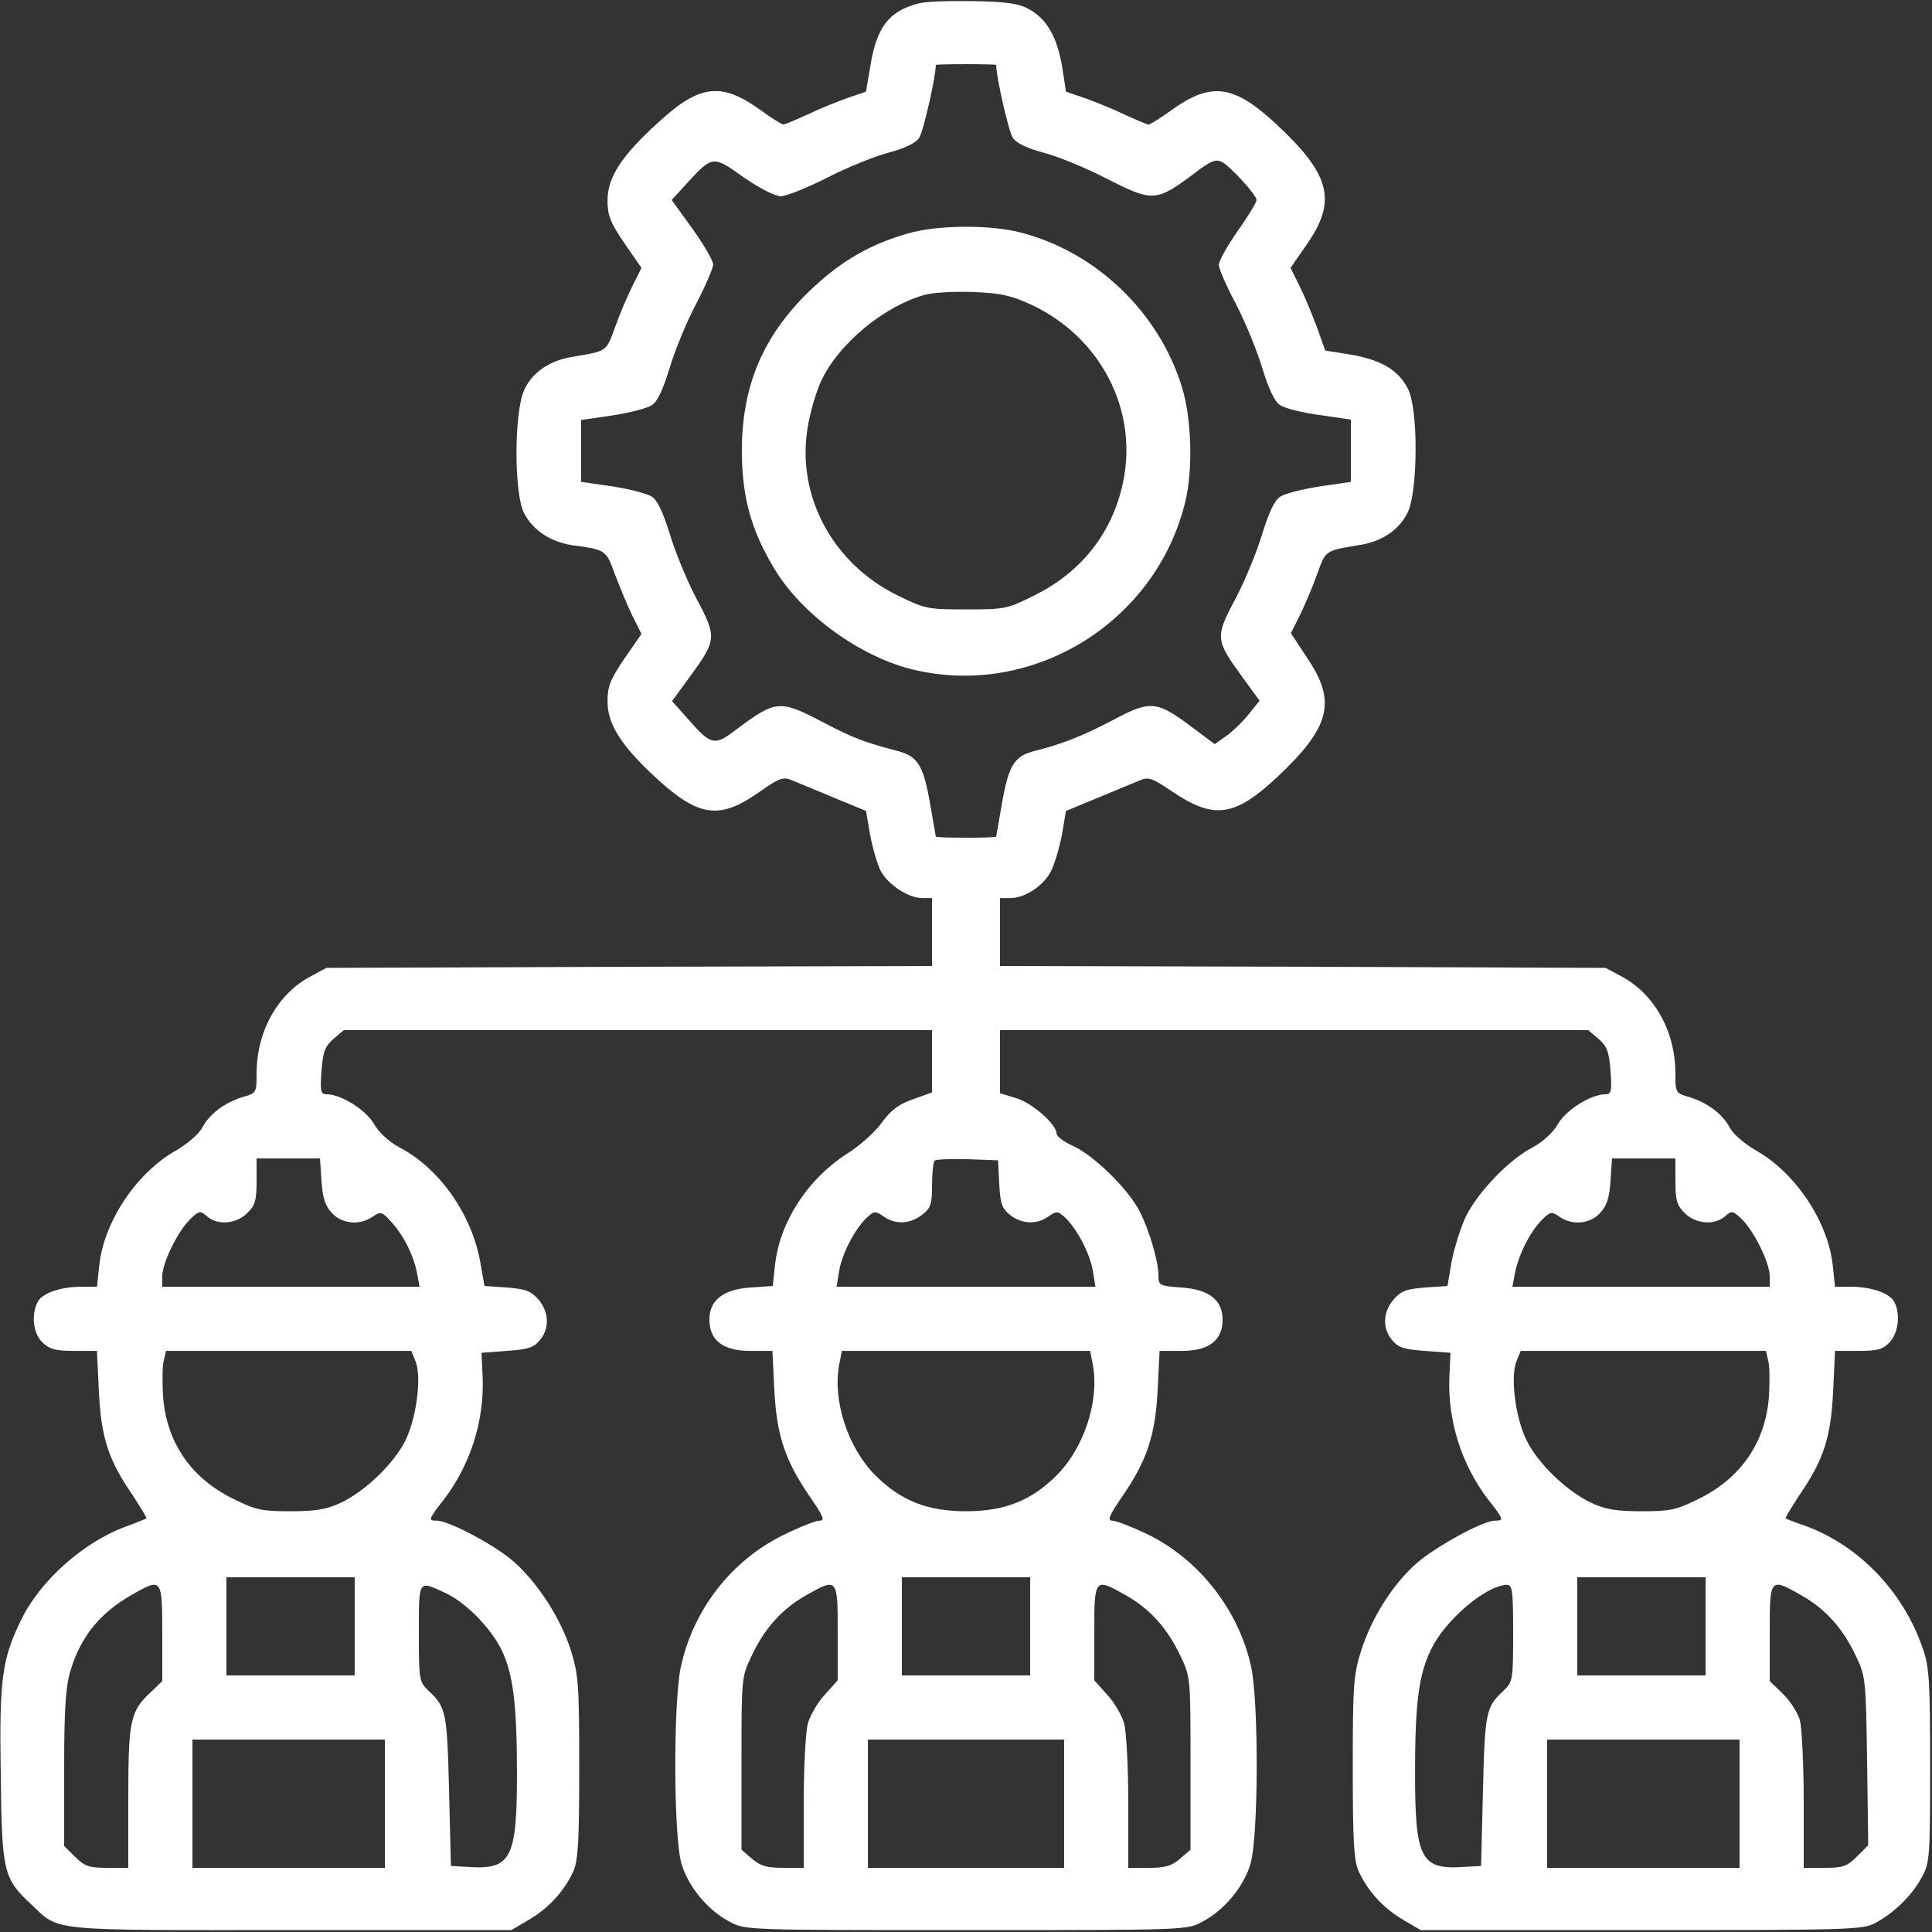
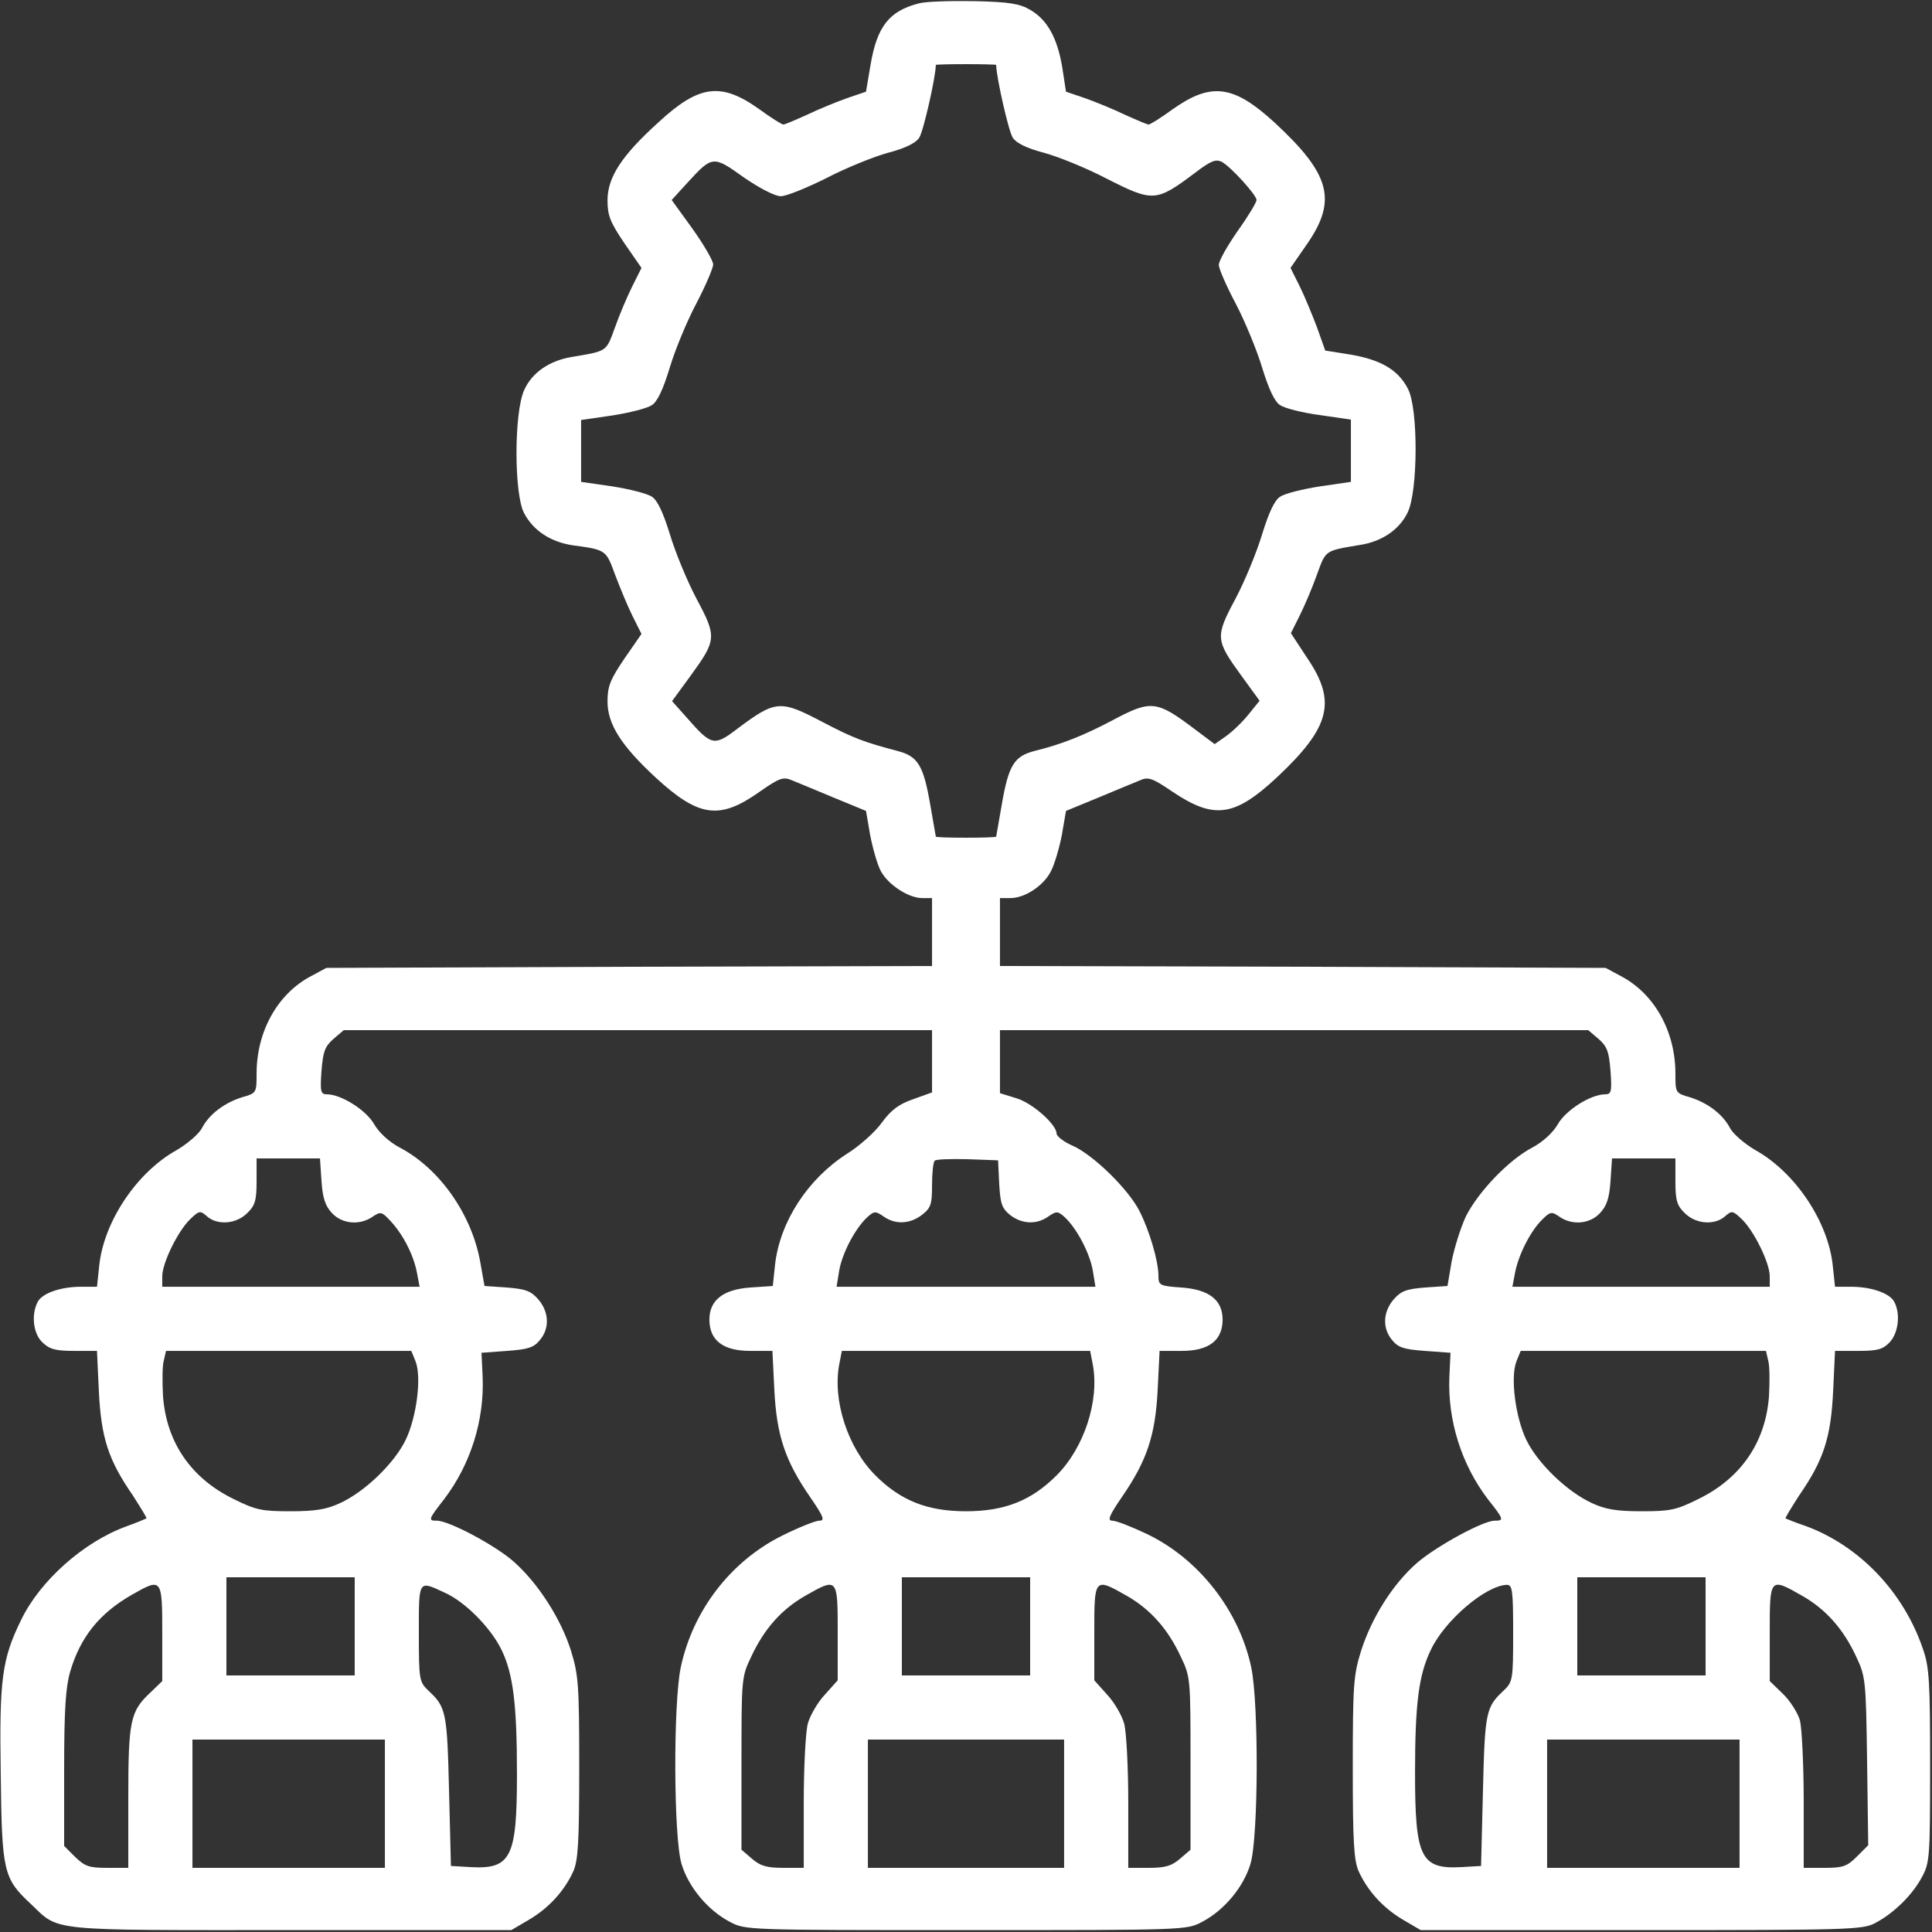
<svg xmlns="http://www.w3.org/2000/svg" version="1.0" width="512pt" height="512pt" viewBox="0 0 512 512" preserveAspectRatio="xMidYMid meet">
  <rect x="0" y="0" width="512" height="512" fill="#333333" stroke="none" />
  <g transform="translate(0,512) scale(0.1,-0.1)" fill="#ffffff" stroke="none">
    <path d="M2435 5111 c-79 -20 -111 -62 -128 -163 l-12 -71 -50 -17 c-28 -10 -75 -29 -106 -44 -31 -14 -59 -26 -63 -26 -4 0 -33 18 -63 40 -102 73 -160 66 -269 -35 -97 -88 -134 -145 -134 -206 0 -40 7 -58 45 -114 l45 -65 -24 -48 c-13 -26 -34 -75 -46 -109 -24 -66 -20 -63 -115 -79 -59 -10 -105 -41 -126 -88 -27 -60 -27 -276 0 -326 24 -46 70 -76 128 -85 89 -12 89 -12 113 -78 13 -34 33 -83 46 -109 l24 -48 -45 -65 c-38 -56 -45 -74 -45 -114 0 -60 36 -117 128 -202 114 -105 169 -112 274 -38 54 38 64 41 87 31 14 -6 64 -26 111 -46 l85 -35 11 -64 c7 -36 19 -78 28 -95 19 -36 73 -72 110 -72 l26 0 0 -90 0 -90 -802 -2 -803 -3 -41 -22 c-89 -47 -144 -147 -144 -258 0 -51 0 -52 -39 -63 -47 -15 -87 -45 -106 -82 -8 -15 -38 -41 -67 -58 -106 -59 -193 -190 -205 -306 l-6 -56 -42 0 c-54 0 -103 -17 -115 -40 -18 -34 -12 -85 13 -108 19 -18 35 -22 84 -22 l60 0 5 -107 c6 -123 25 -182 90 -276 21 -33 38 -60 36 -61 -2 -1 -25 -11 -53 -21 -113 -41 -229 -144 -279 -248 -51 -104 -58 -157 -54 -410 3 -258 7 -275 80 -343 77 -73 37 -69 688 -69 l585 0 46 27 c53 31 94 76 118 128 13 29 16 76 16 275 0 221 -2 246 -22 311 -27 85 -87 178 -151 235 -48 43 -172 109 -204 109 -24 0 -23 3 19 57 70 92 107 209 102 325 l-3 63 68 5 c56 4 71 9 87 29 26 31 24 74 -4 107 -20 23 -34 28 -84 32 l-59 4 -11 62 c-22 126 -107 249 -214 305 -28 15 -54 39 -67 61 -21 38 -88 80 -126 80 -16 0 -18 7 -14 62 4 51 9 65 32 85 l27 23 780 0 779 0 0 -83 0 -82 -50 -18 c-38 -13 -59 -29 -83 -62 -17 -24 -59 -62 -93 -83 -104 -67 -177 -180 -190 -293 l-6 -57 -59 -4 c-73 -5 -109 -34 -109 -85 0 -55 36 -83 108 -83 l59 0 5 -102 c6 -121 28 -188 94 -284 37 -54 41 -64 25 -64 -10 0 -55 -18 -99 -40 -136 -68 -236 -198 -268 -349 -20 -96 -19 -449 2 -520 18 -61 69 -123 128 -154 41 -22 44 -22 626 -22 582 0 585 0 626 22 59 31 110 93 128 154 21 71 22 424 2 520 -32 151 -139 288 -277 354 -40 19 -81 35 -91 35 -14 0 -9 13 26 64 66 96 88 163 94 284 l5 102 59 0 c72 0 108 28 108 83 0 52 -36 80 -110 85 -57 4 -60 6 -60 31 0 39 -24 120 -50 171 -29 58 -123 150 -178 174 -23 10 -42 25 -42 32 0 24 -65 82 -108 94 l-42 13 0 84 0 83 779 0 780 0 27 -23 c23 -20 28 -34 32 -85 4 -55 2 -62 -14 -62 -38 0 -105 -42 -126 -80 -13 -22 -39 -46 -67 -61 -63 -33 -143 -117 -176 -182 -14 -30 -31 -84 -38 -120 l-11 -65 -59 -4 c-50 -4 -64 -9 -84 -32 -28 -33 -30 -76 -4 -107 16 -20 31 -25 87 -29 l68 -5 -3 -63 c-5 -116 32 -233 102 -325 43 -54 43 -57 18 -57 -31 0 -155 -68 -206 -112 -64 -56 -120 -145 -148 -233 -20 -64 -22 -90 -22 -310 0 -199 3 -246 16 -275 24 -52 65 -97 118 -128 l46 -27 585 0 c551 0 587 1 620 19 49 26 98 74 123 121 21 38 22 53 22 295 0 222 -2 262 -19 310 -51 151 -169 274 -311 326 -27 9 -51 19 -53 20 -2 1 15 28 36 61 65 94 84 153 90 276 l5 107 62 0 c51 0 65 4 83 23 23 25 29 75 12 107 -12 23 -61 40 -115 40 l-42 0 -6 56 c-12 116 -99 247 -205 306 -29 17 -59 43 -67 58 -19 37 -59 67 -106 82 -39 11 -39 12 -39 63 0 111 -55 211 -144 258 l-41 22 -802 3 -803 2 0 90 0 90 28 0 c38 0 88 33 107 71 9 17 22 60 29 96 l11 64 85 35 c47 20 97 40 111 46 22 10 33 6 86 -30 110 -74 164 -67 276 37 142 133 160 201 82 316 l-44 67 23 46 c13 26 34 75 46 109 24 66 20 63 115 79 57 9 103 40 125 85 28 55 29 277 1 329 -26 50 -71 76 -150 90 l-69 11 -22 62 c-13 34 -33 83 -46 109 l-24 48 45 65 c79 115 60 184 -87 320 -109 100 -168 108 -271 35 -30 -22 -59 -40 -63 -40 -4 0 -32 12 -63 26 -31 15 -78 34 -106 44 l-50 17 -10 65 c-13 78 -40 126 -85 152 -27 16 -55 21 -149 23 -64 1 -129 -1 -146 -6z m205 -163 c0 -31 33 -177 44 -193 9 -14 37 -28 83 -40 37 -10 111 -40 163 -67 126 -64 133 -64 237 14 42 32 55 37 71 29 24 -13 92 -88 92 -101 0 -6 -22 -43 -50 -82 -27 -39 -50 -79 -50 -90 0 -10 20 -56 45 -103 24 -46 56 -123 70 -170 18 -58 33 -90 48 -99 12 -8 59 -20 105 -26 l82 -12 0 -82 0 -83 -82 -12 c-46 -7 -93 -19 -105 -27 -15 -9 -30 -41 -48 -99 -14 -47 -46 -125 -71 -172 -54 -101 -53 -109 16 -204 l48 -66 -29 -36 c-16 -20 -43 -46 -60 -58 l-30 -21 -52 39 c-102 77 -116 79 -219 24 -76 -40 -133 -63 -206 -81 -54 -14 -69 -37 -87 -141 -8 -46 -15 -85 -15 -86 0 -2 -36 -3 -80 -3 -44 0 -80 1 -80 3 0 1 -7 40 -15 86 -18 104 -33 127 -87 141 -87 23 -115 33 -197 76 -114 60 -125 59 -228 -18 -60 -46 -68 -44 -131 28 l-41 46 49 67 c69 95 70 103 16 204 -25 47 -57 125 -71 172 -18 58 -33 90 -48 99 -12 8 -59 20 -104 27 l-83 12 0 82 0 82 83 12 c45 7 92 19 104 27 15 9 30 41 48 100 14 47 46 124 71 171 24 46 44 93 44 102 0 10 -25 53 -55 95 l-55 76 42 46 c66 72 68 72 149 14 42 -29 83 -50 98 -50 15 0 69 22 121 48 52 27 126 57 163 67 46 12 74 26 83 40 11 16 44 162 44 193 0 1 36 2 80 2 44 0 80 -1 80 -2z m-1788 -2958 c3 -45 10 -66 28 -85 27 -29 74 -33 108 -9 21 14 24 13 48 -13 33 -36 60 -89 69 -136 l7 -37 -341 0 -341 0 0 28 c0 35 42 121 75 152 23 22 26 22 43 7 28 -25 78 -21 107 8 21 20 25 34 25 85 l0 60 84 0 84 0 4 -60z m1796 -7 c3 -53 7 -65 29 -83 31 -24 70 -26 101 -4 22 15 25 15 44 -2 32 -30 66 -95 74 -141 l7 -43 -343 0 -343 0 7 43 c8 46 42 111 74 141 19 17 22 17 44 2 31 -22 70 -20 102 5 23 18 26 28 26 78 0 32 3 61 7 65 4 4 43 5 88 4 l80 -3 3 -62z m1792 7 c0 -51 4 -65 25 -85 29 -29 79 -33 107 -8 17 15 20 15 43 -7 33 -31 75 -117 75 -152 l0 -28 -341 0 -341 0 7 37 c9 47 40 109 71 140 22 22 26 23 46 9 34 -24 81 -20 108 9 18 19 25 40 28 85 l4 60 84 0 84 0 0 -60z m-3339 -477 c17 -42 3 -149 -26 -209 -30 -62 -108 -137 -173 -167 -36 -17 -66 -22 -132 -22 -76 0 -92 3 -152 33 -112 55 -177 150 -186 272 -2 38 -2 80 2 94 l6 26 325 0 325 0 11 -27z m1795 -9 c18 -96 -23 -221 -96 -294 -67 -67 -138 -95 -240 -95 -102 0 -173 28 -240 95 -73 73 -114 198 -96 294 l7 36 329 0 329 0 7 -36z m1790 10 c4 -14 4 -56 2 -94 -9 -122 -74 -217 -186 -272 -60 -30 -76 -33 -152 -33 -66 0 -96 5 -132 22 -65 30 -143 105 -173 167 -29 60 -43 167 -26 209 l11 27 325 0 325 0 6 -26z m-3746 -704 l0 -130 -170 0 -170 0 0 130 0 130 170 0 170 0 0 -130z m1790 0 l0 -130 -170 0 -170 0 0 130 0 130 170 0 170 0 0 -130z m1790 0 l0 -130 -170 0 -170 0 0 130 0 130 170 0 170 0 0 -130z m-4090 -18 l0 -127 -31 -30 c-54 -50 -59 -75 -59 -280 l0 -185 -56 0 c-48 0 -59 4 -85 29 l-29 29 0 204 c0 157 4 217 16 258 27 92 78 155 164 204 79 45 80 44 80 -102z m747 108 c55 -24 123 -93 152 -152 31 -64 41 -144 41 -331 0 -220 -16 -251 -123 -245 l-52 3 -5 200 c-5 208 -8 221 -54 264 -25 24 -26 28 -26 153 0 142 -2 140 67 108z m1043 -106 l0 -127 -34 -38 c-19 -20 -39 -55 -45 -76 -6 -21 -11 -116 -11 -210 l0 -173 -54 0 c-44 0 -61 5 -83 24 l-28 24 0 229 c0 225 0 229 26 283 34 73 80 125 143 161 86 49 86 48 86 -97z m766 97 c63 -36 109 -88 143 -161 26 -54 26 -58 26 -283 l0 -229 -28 -24 c-22 -19 -39 -24 -83 -24 l-54 0 0 173 c0 94 -5 189 -11 210 -6 21 -26 56 -45 76 l-34 38 0 127 c0 145 0 146 86 97z m1024 -99 c0 -125 -1 -129 -26 -153 -46 -43 -49 -56 -54 -264 l-5 -200 -52 -3 c-108 -6 -123 25 -123 250 0 185 10 260 42 326 37 78 145 170 201 172 15 0 17 -13 17 -128z m766 99 c63 -36 109 -88 143 -161 25 -53 26 -62 29 -278 l3 -222 -30 -30 c-26 -26 -37 -30 -85 -30 l-56 0 0 178 c0 97 -5 193 -10 213 -6 20 -26 52 -45 70 l-35 34 0 128 c0 147 0 147 86 98z m-3756 -551 l0 -170 -255 0 -255 0 0 170 0 170 255 0 255 0 0 -170z m1800 0 l0 -170 -260 0 -260 0 0 170 0 170 260 0 260 0 0 -170z m1790 0 l0 -170 -255 0 -255 0 0 170 0 170 255 0 255 0 0 -170z" />
-     <path d="M2405 4501 c-98 -28 -174 -72 -249 -142 -132 -123 -191 -259 -190 -439 1 -119 25 -206 86 -307 73 -122 229 -235 370 -268 317 -75 642 127 719 445 21 85 17 222 -9 305 -61 198 -228 358 -428 409 -81 21 -222 20 -299 -3z m329 -189 c183 -86 283 -279 242 -471 -28 -133 -110 -237 -235 -299 -72 -36 -79 -37 -180 -37 -102 0 -109 1 -182 37 -172 84 -268 263 -239 443 6 39 22 94 35 123 46 101 171 204 281 232 22 5 78 8 126 6 71 -3 98 -9 152 -34z" />
  </g>
</svg>